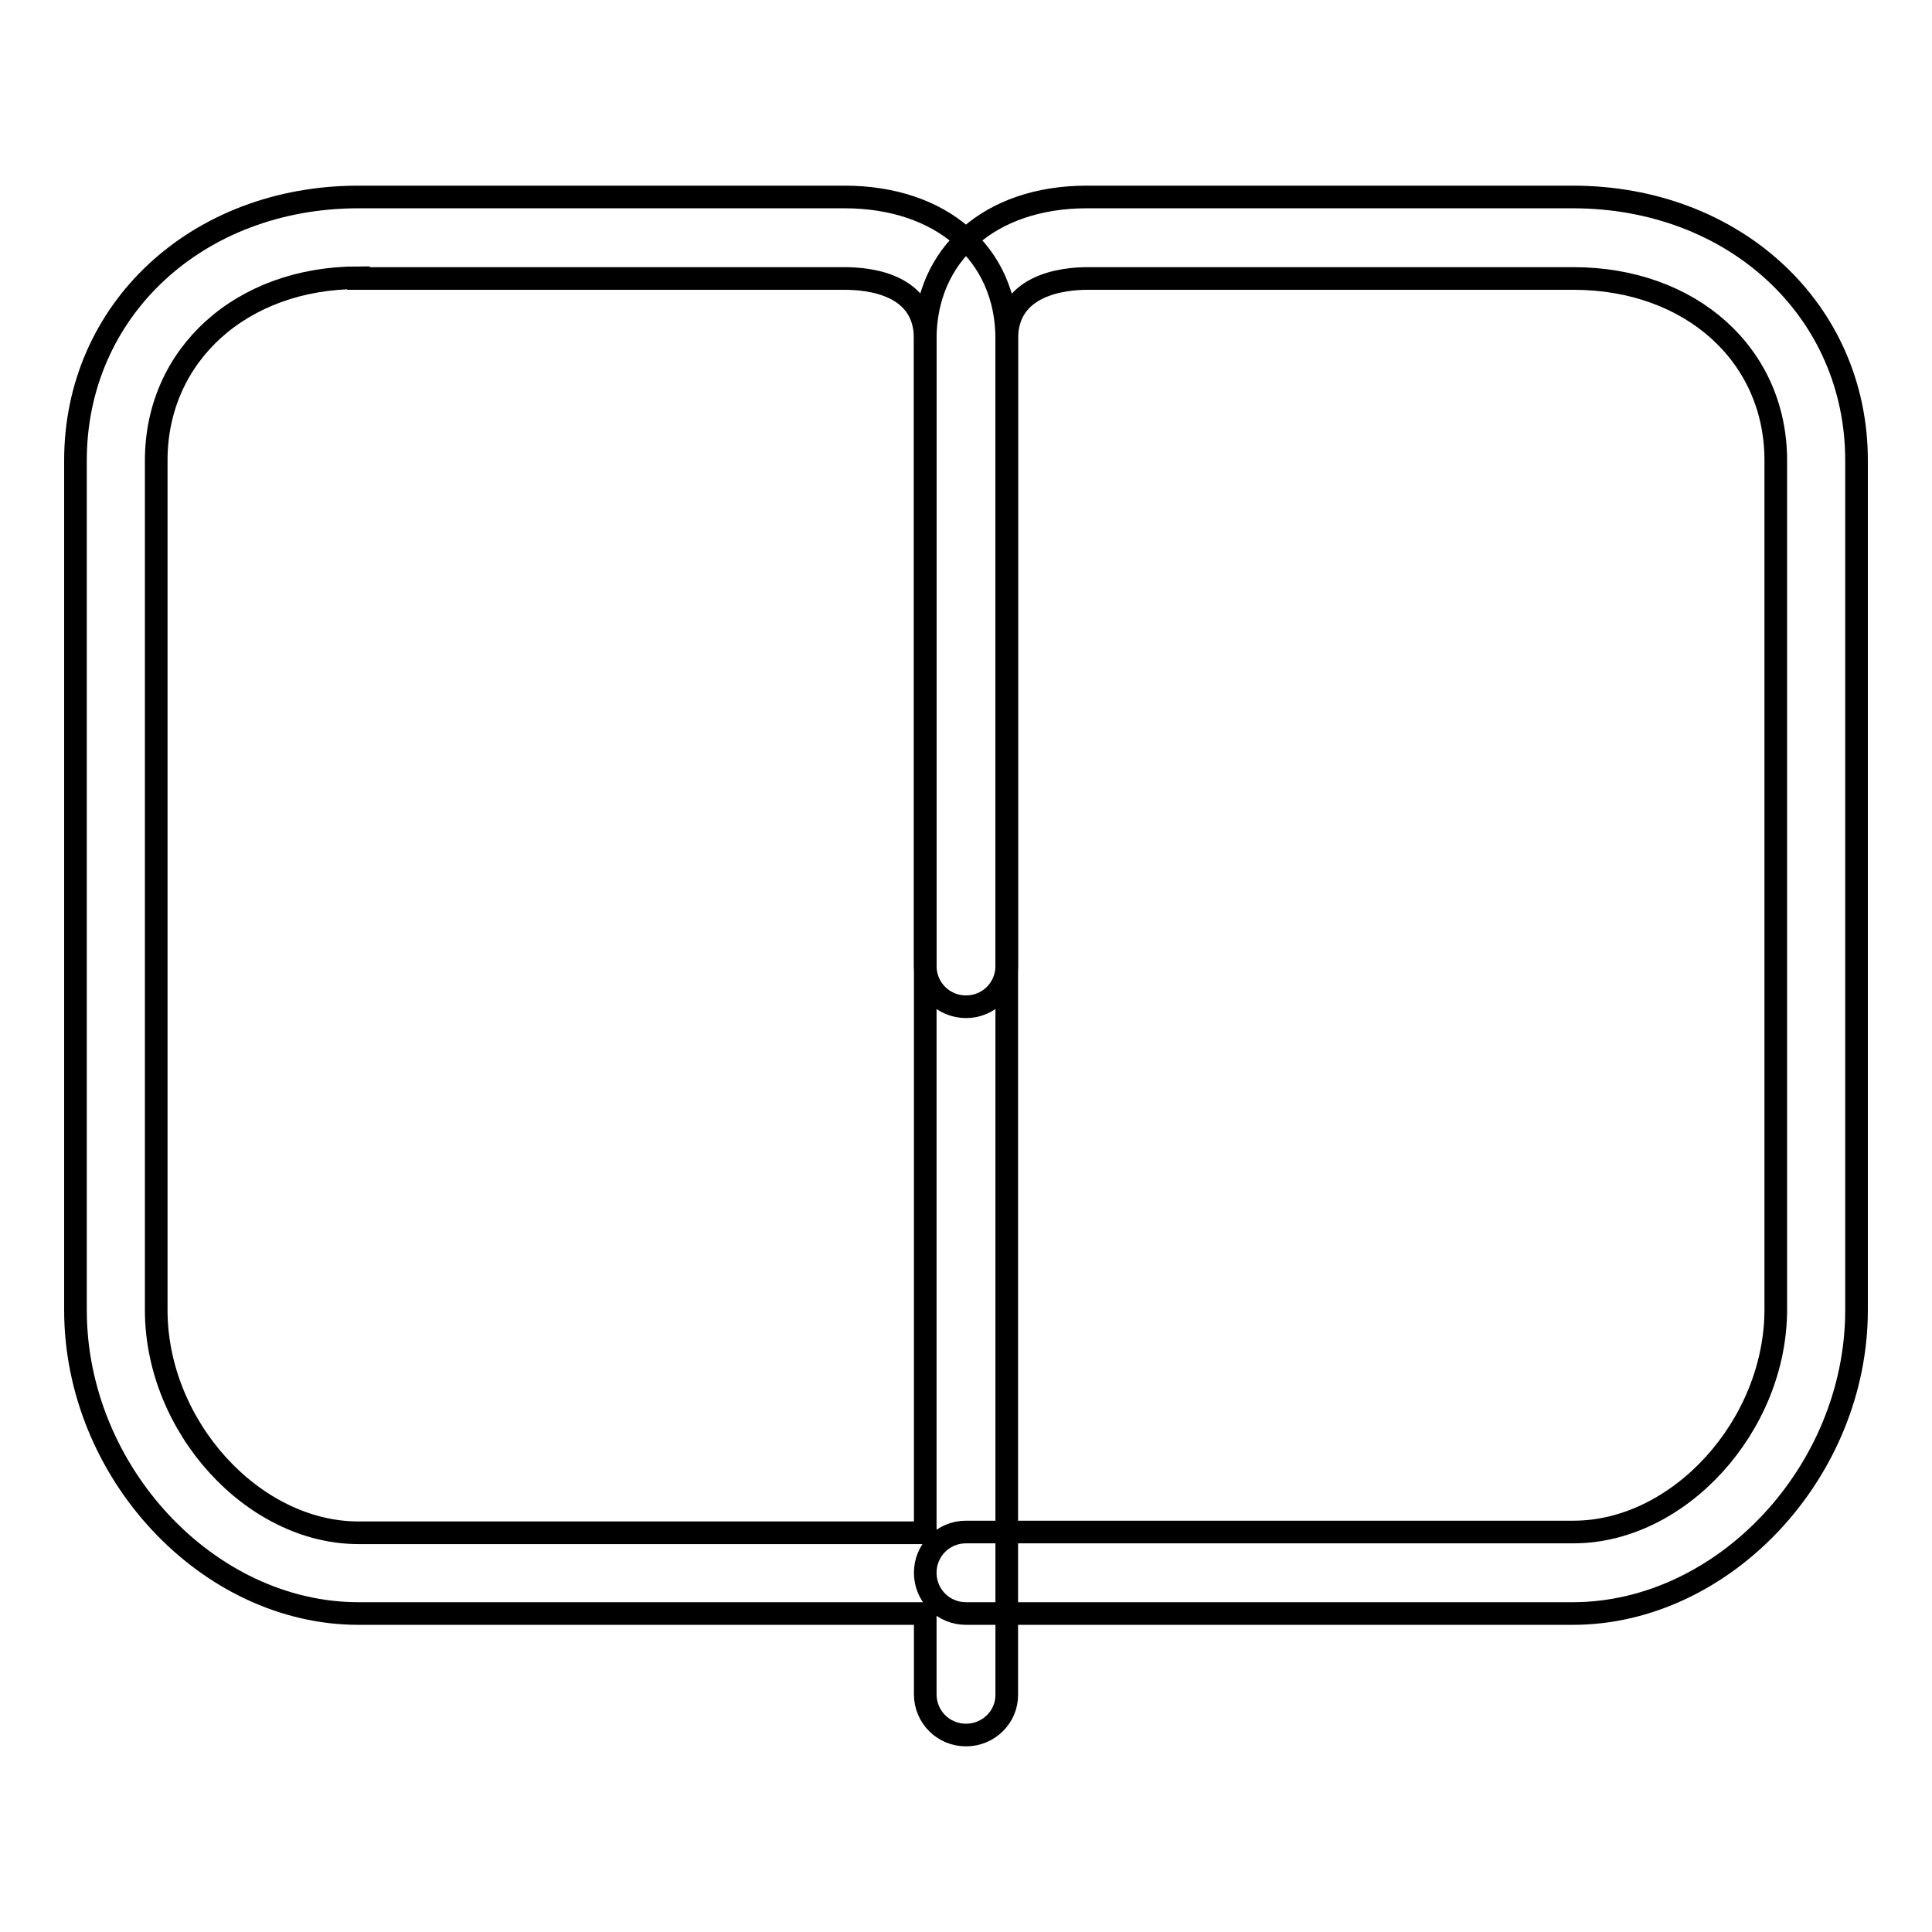
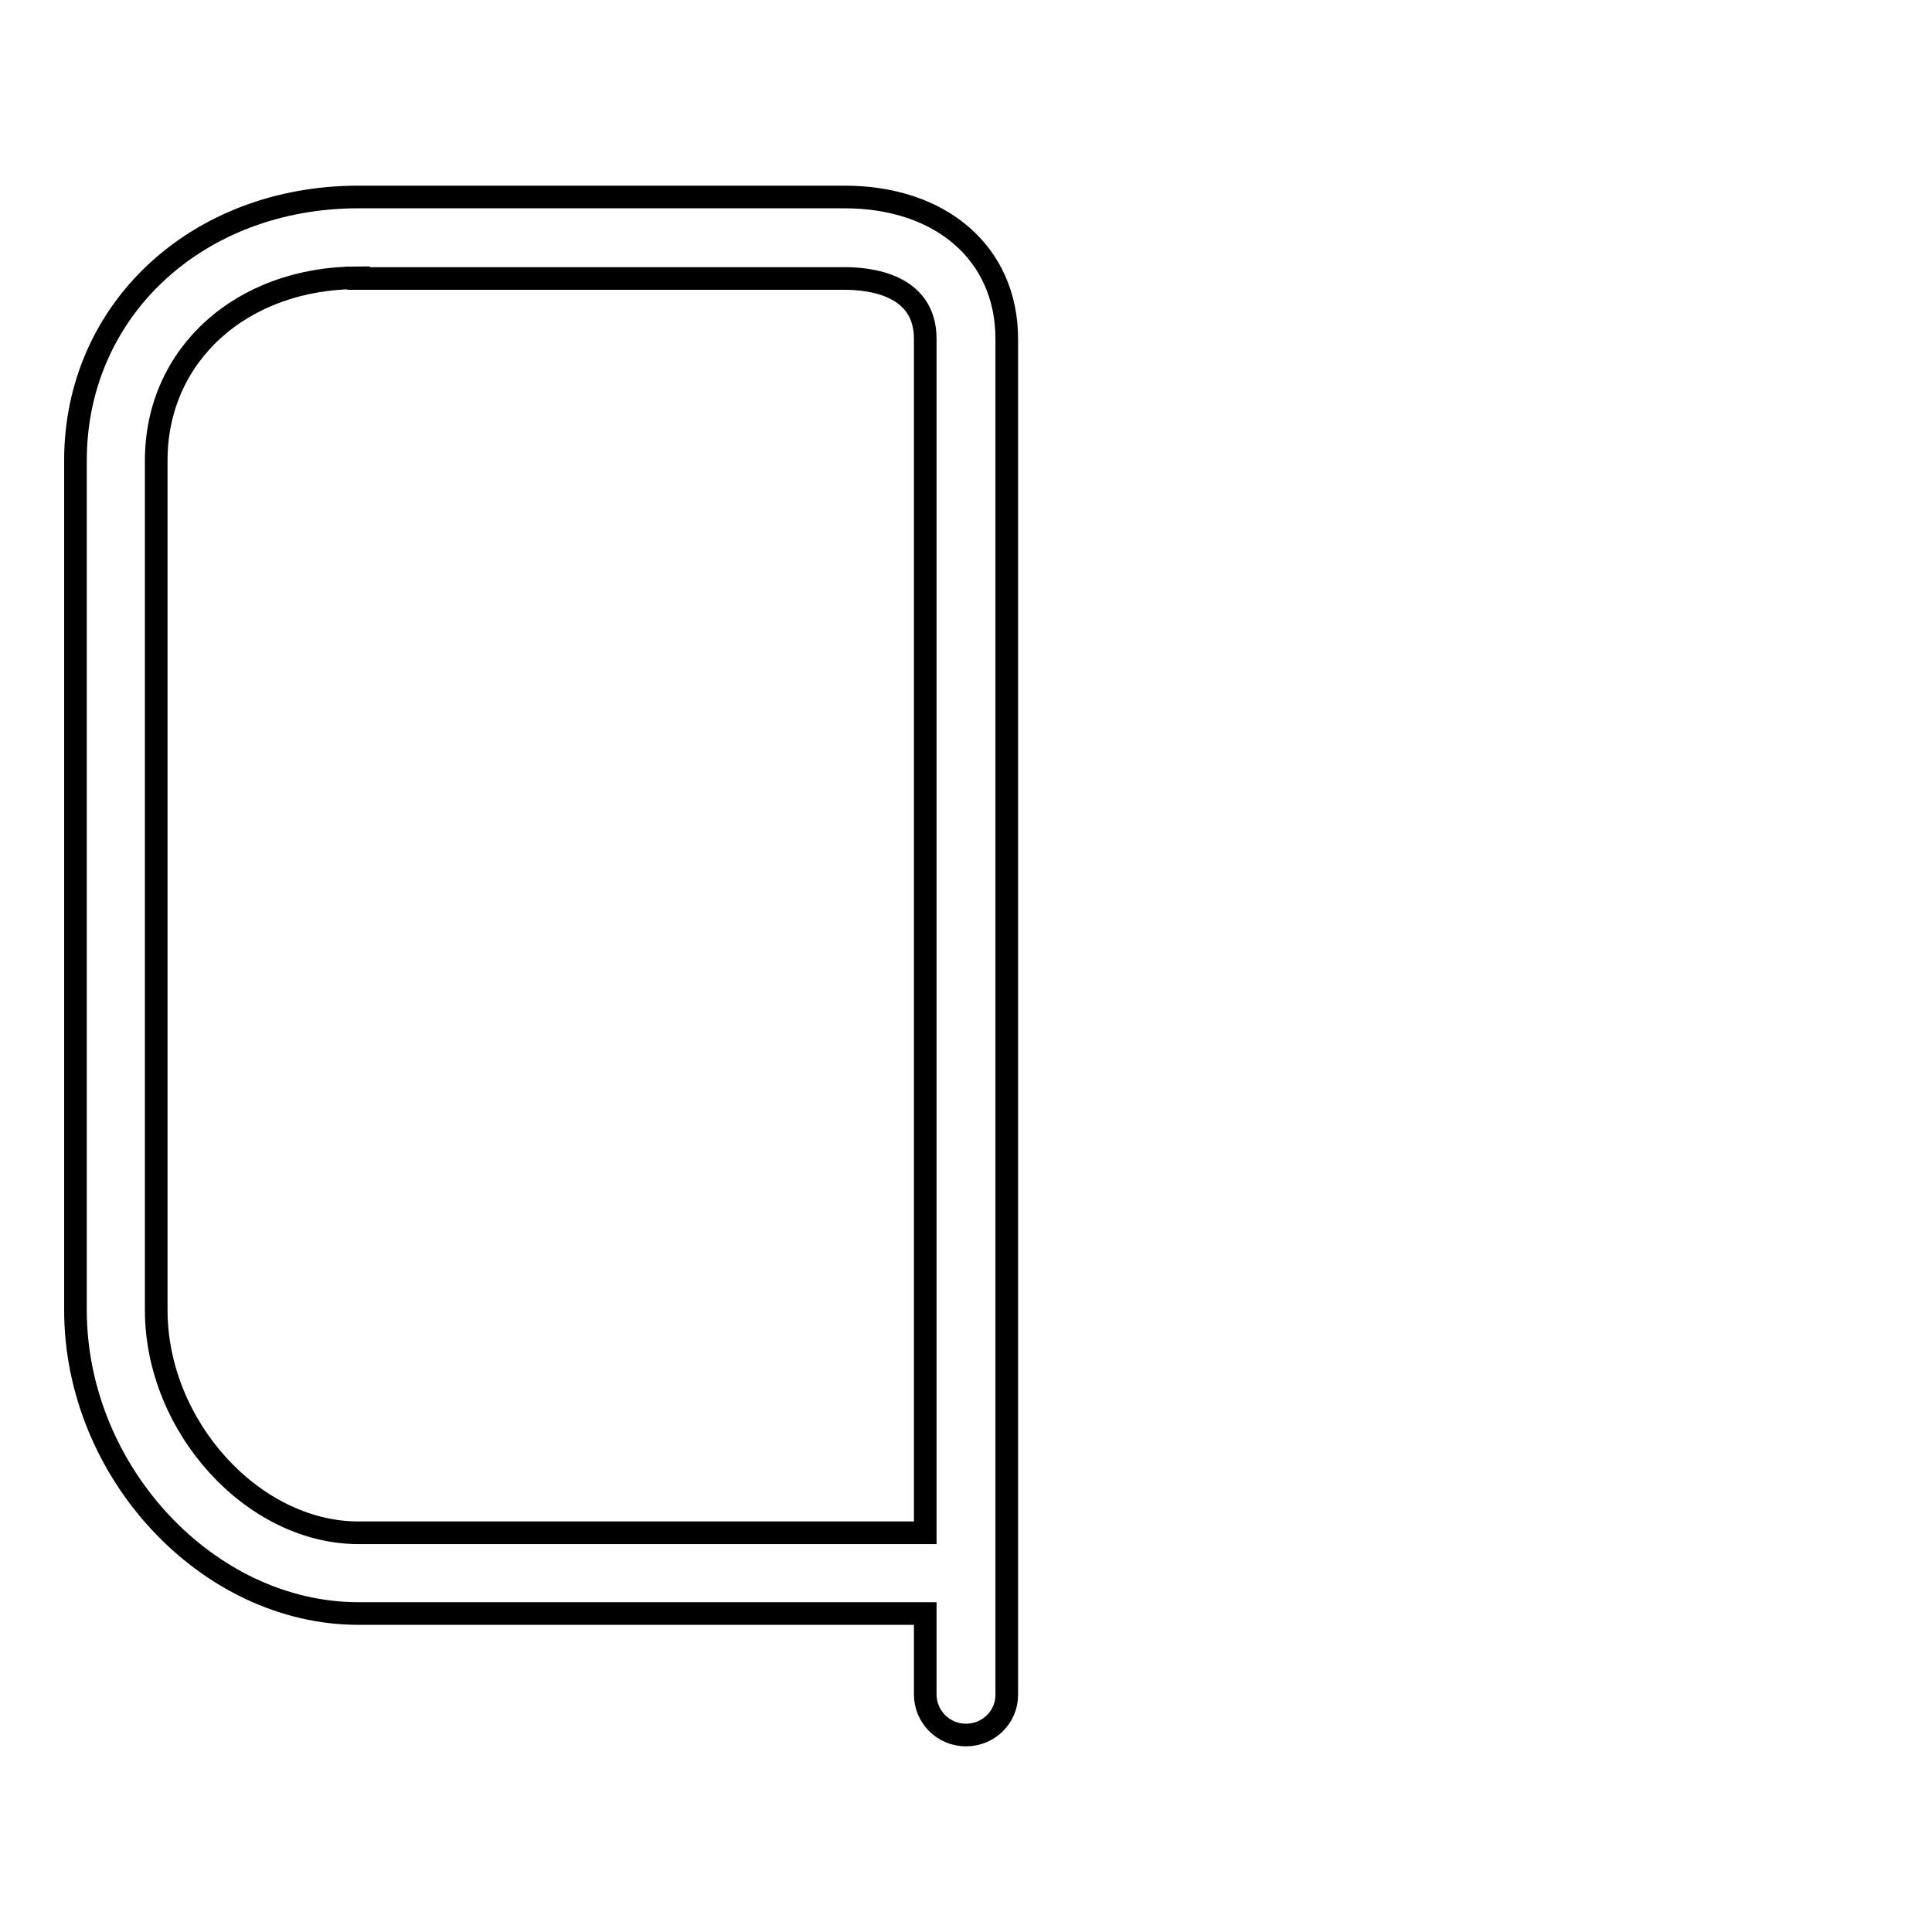
<svg xmlns="http://www.w3.org/2000/svg" version="1.1" x="0px" y="0px" viewBox="0 0 256 256" enable-background="new 0 0 256 256" xml:space="preserve">
  <g>
    <path stroke-width="3" fill-opacity="0" stroke="#000000" d="M128,229.9c-3,0-5.4-2.4-5.4-5.4l0,0v-10.7H47.5c-20,0-37.5-18.8-37.5-40.2V61c0-19.9,16.1-34.9,37.5-34.9 h64.4c12.8,0,21.5,7.5,21.5,18.8v179.7C133.4,227.5,131,229.9,128,229.9z M47.5,36.8C32,36.8,20.7,47,20.7,61v112.6 c0,15.4,12.8,29.5,26.8,29.5h75.1V44.9c0-7.3-7.5-8-10.7-8H47.5z" />
-     <path stroke-width="3" fill-opacity="0" stroke="#000000" d="M208.4,213.8H128c-3,0-5.4-2.4-5.4-5.4c0-3,2.4-5.4,5.4-5.4h80.5c14,0,26.8-14.1,26.8-29.5V61 c0-14-11.3-24.1-26.8-24.1h-64.4c-3.2,0-10.7,0.8-10.7,8V128c0,3-2.4,5.4-5.4,5.4c-3,0-5.4-2.4-5.4-5.4l0,0V44.9 c0-11.2,8.6-18.8,21.4-18.8h64.4c21.4,0,37.6,15,37.6,34.9v112.6C246,195,228.4,213.8,208.4,213.8L208.4,213.8z" />
  </g>
</svg>